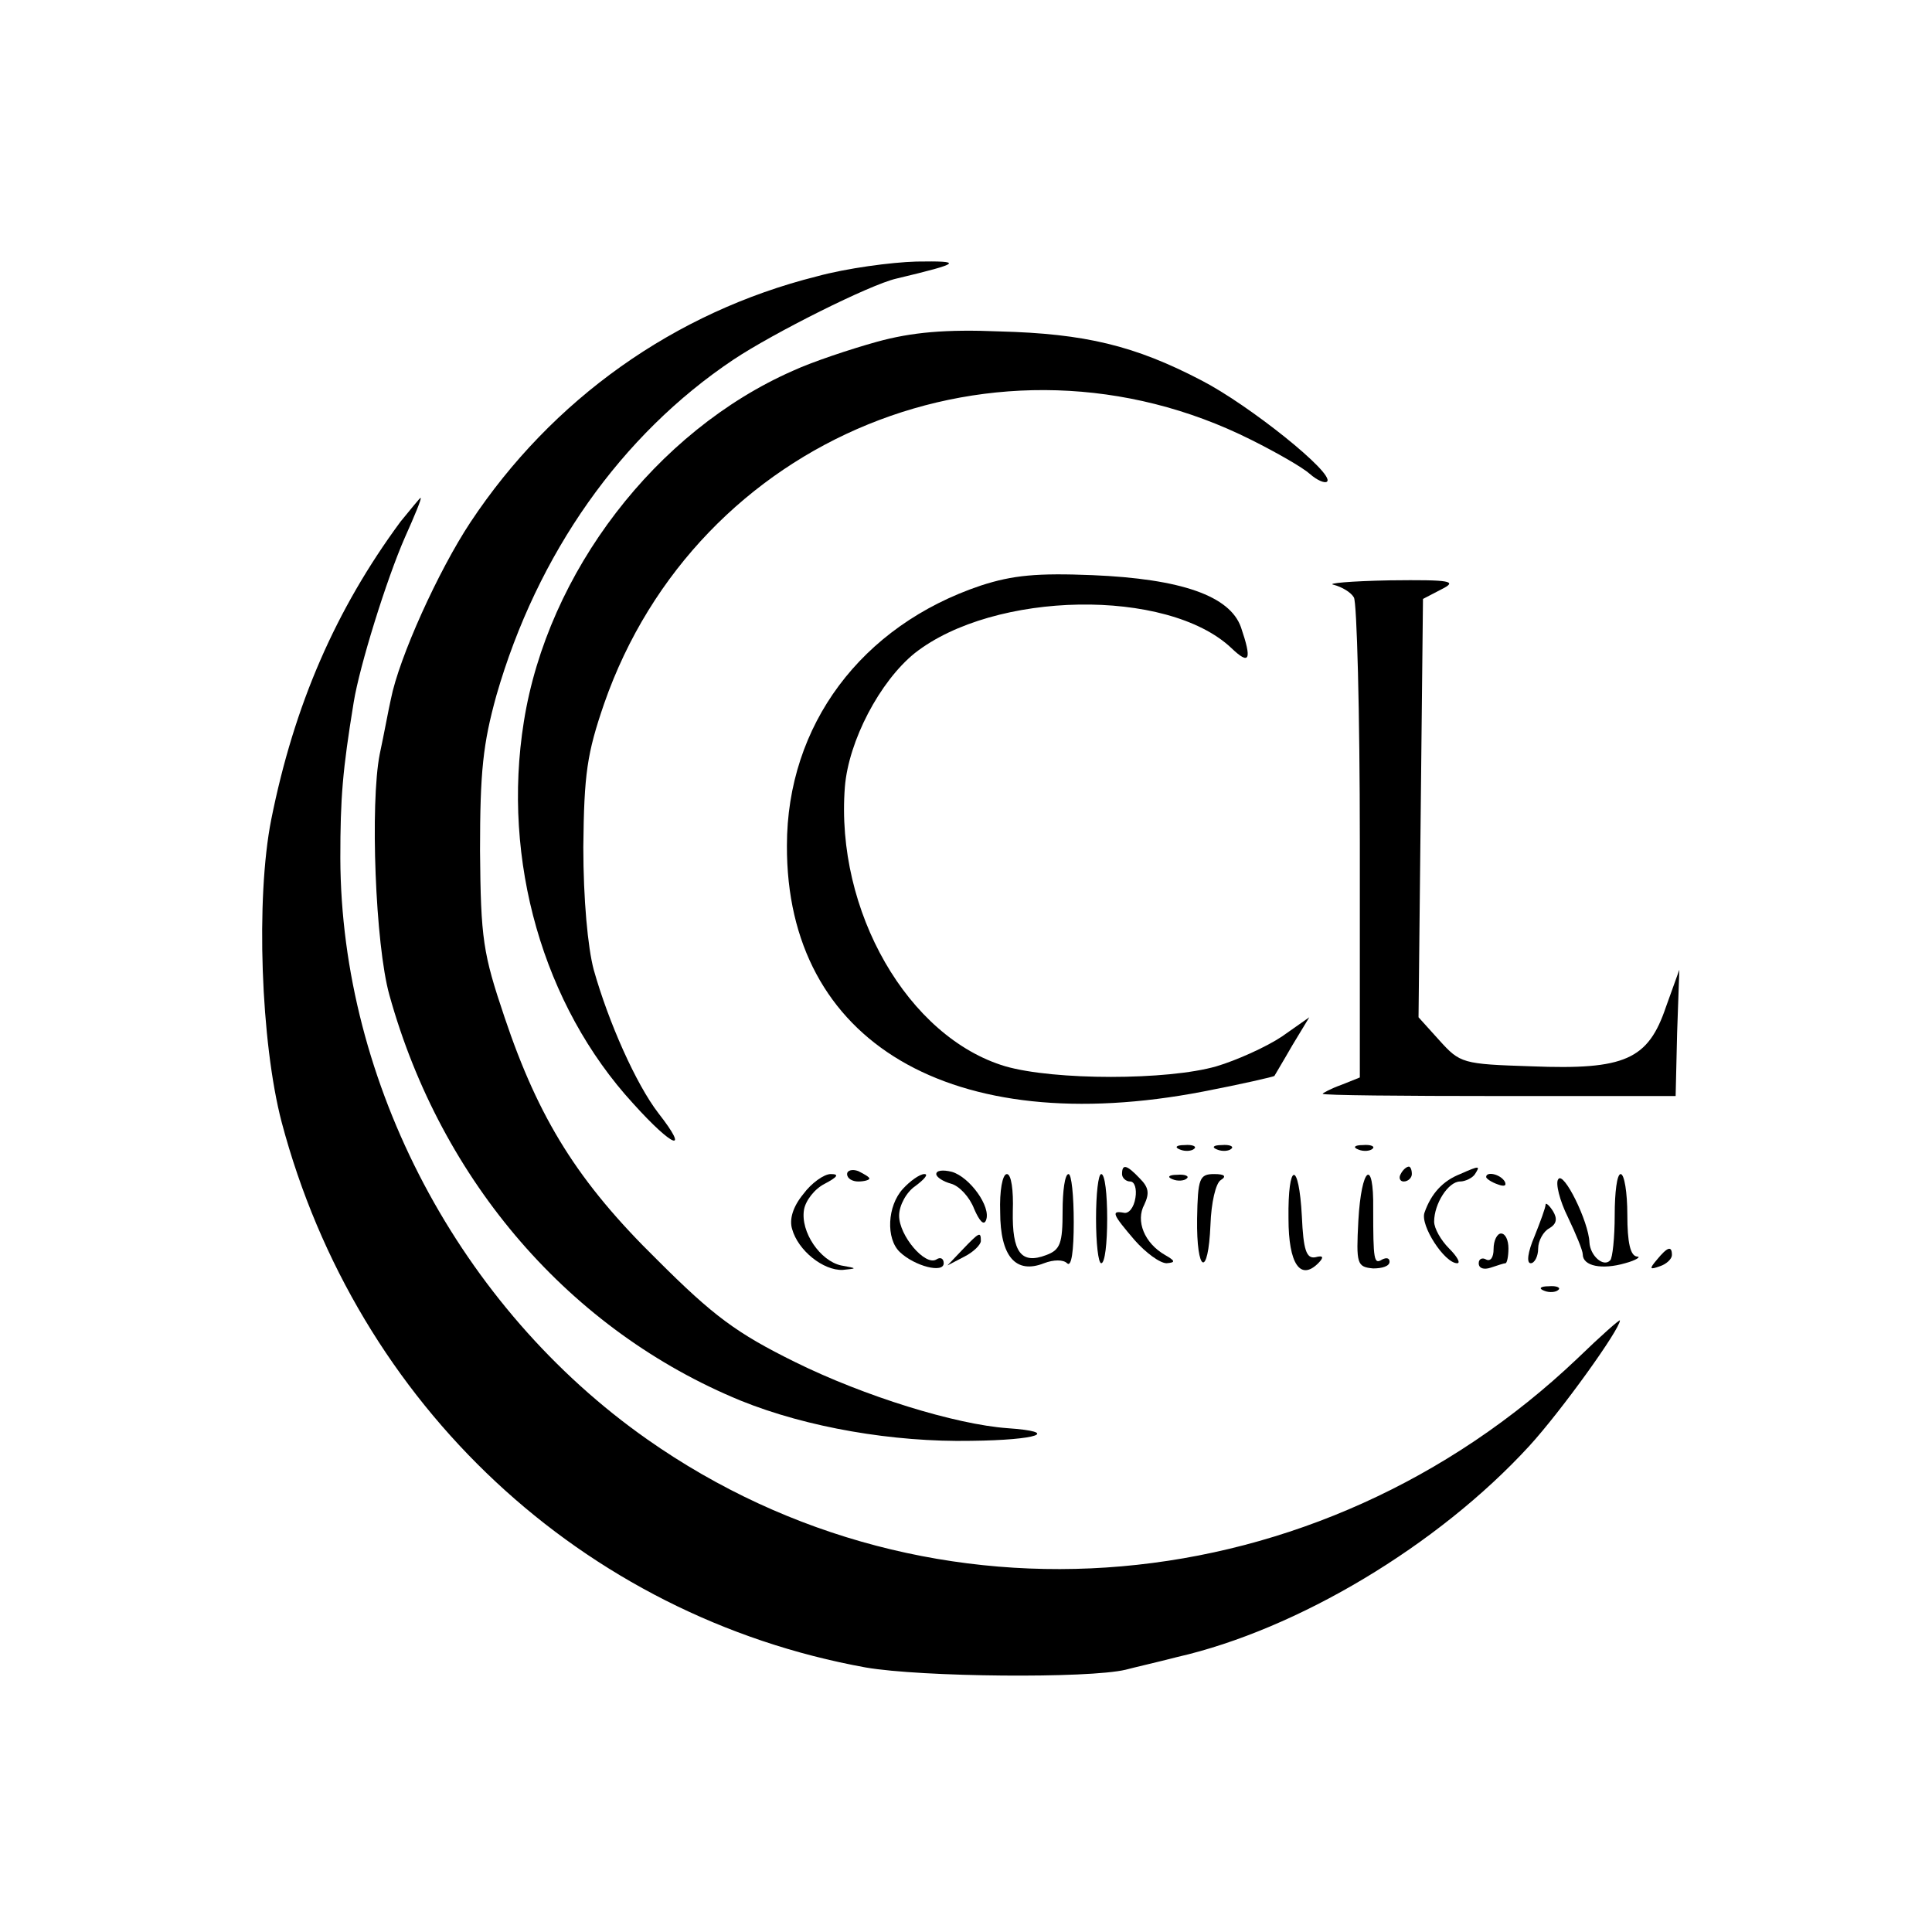
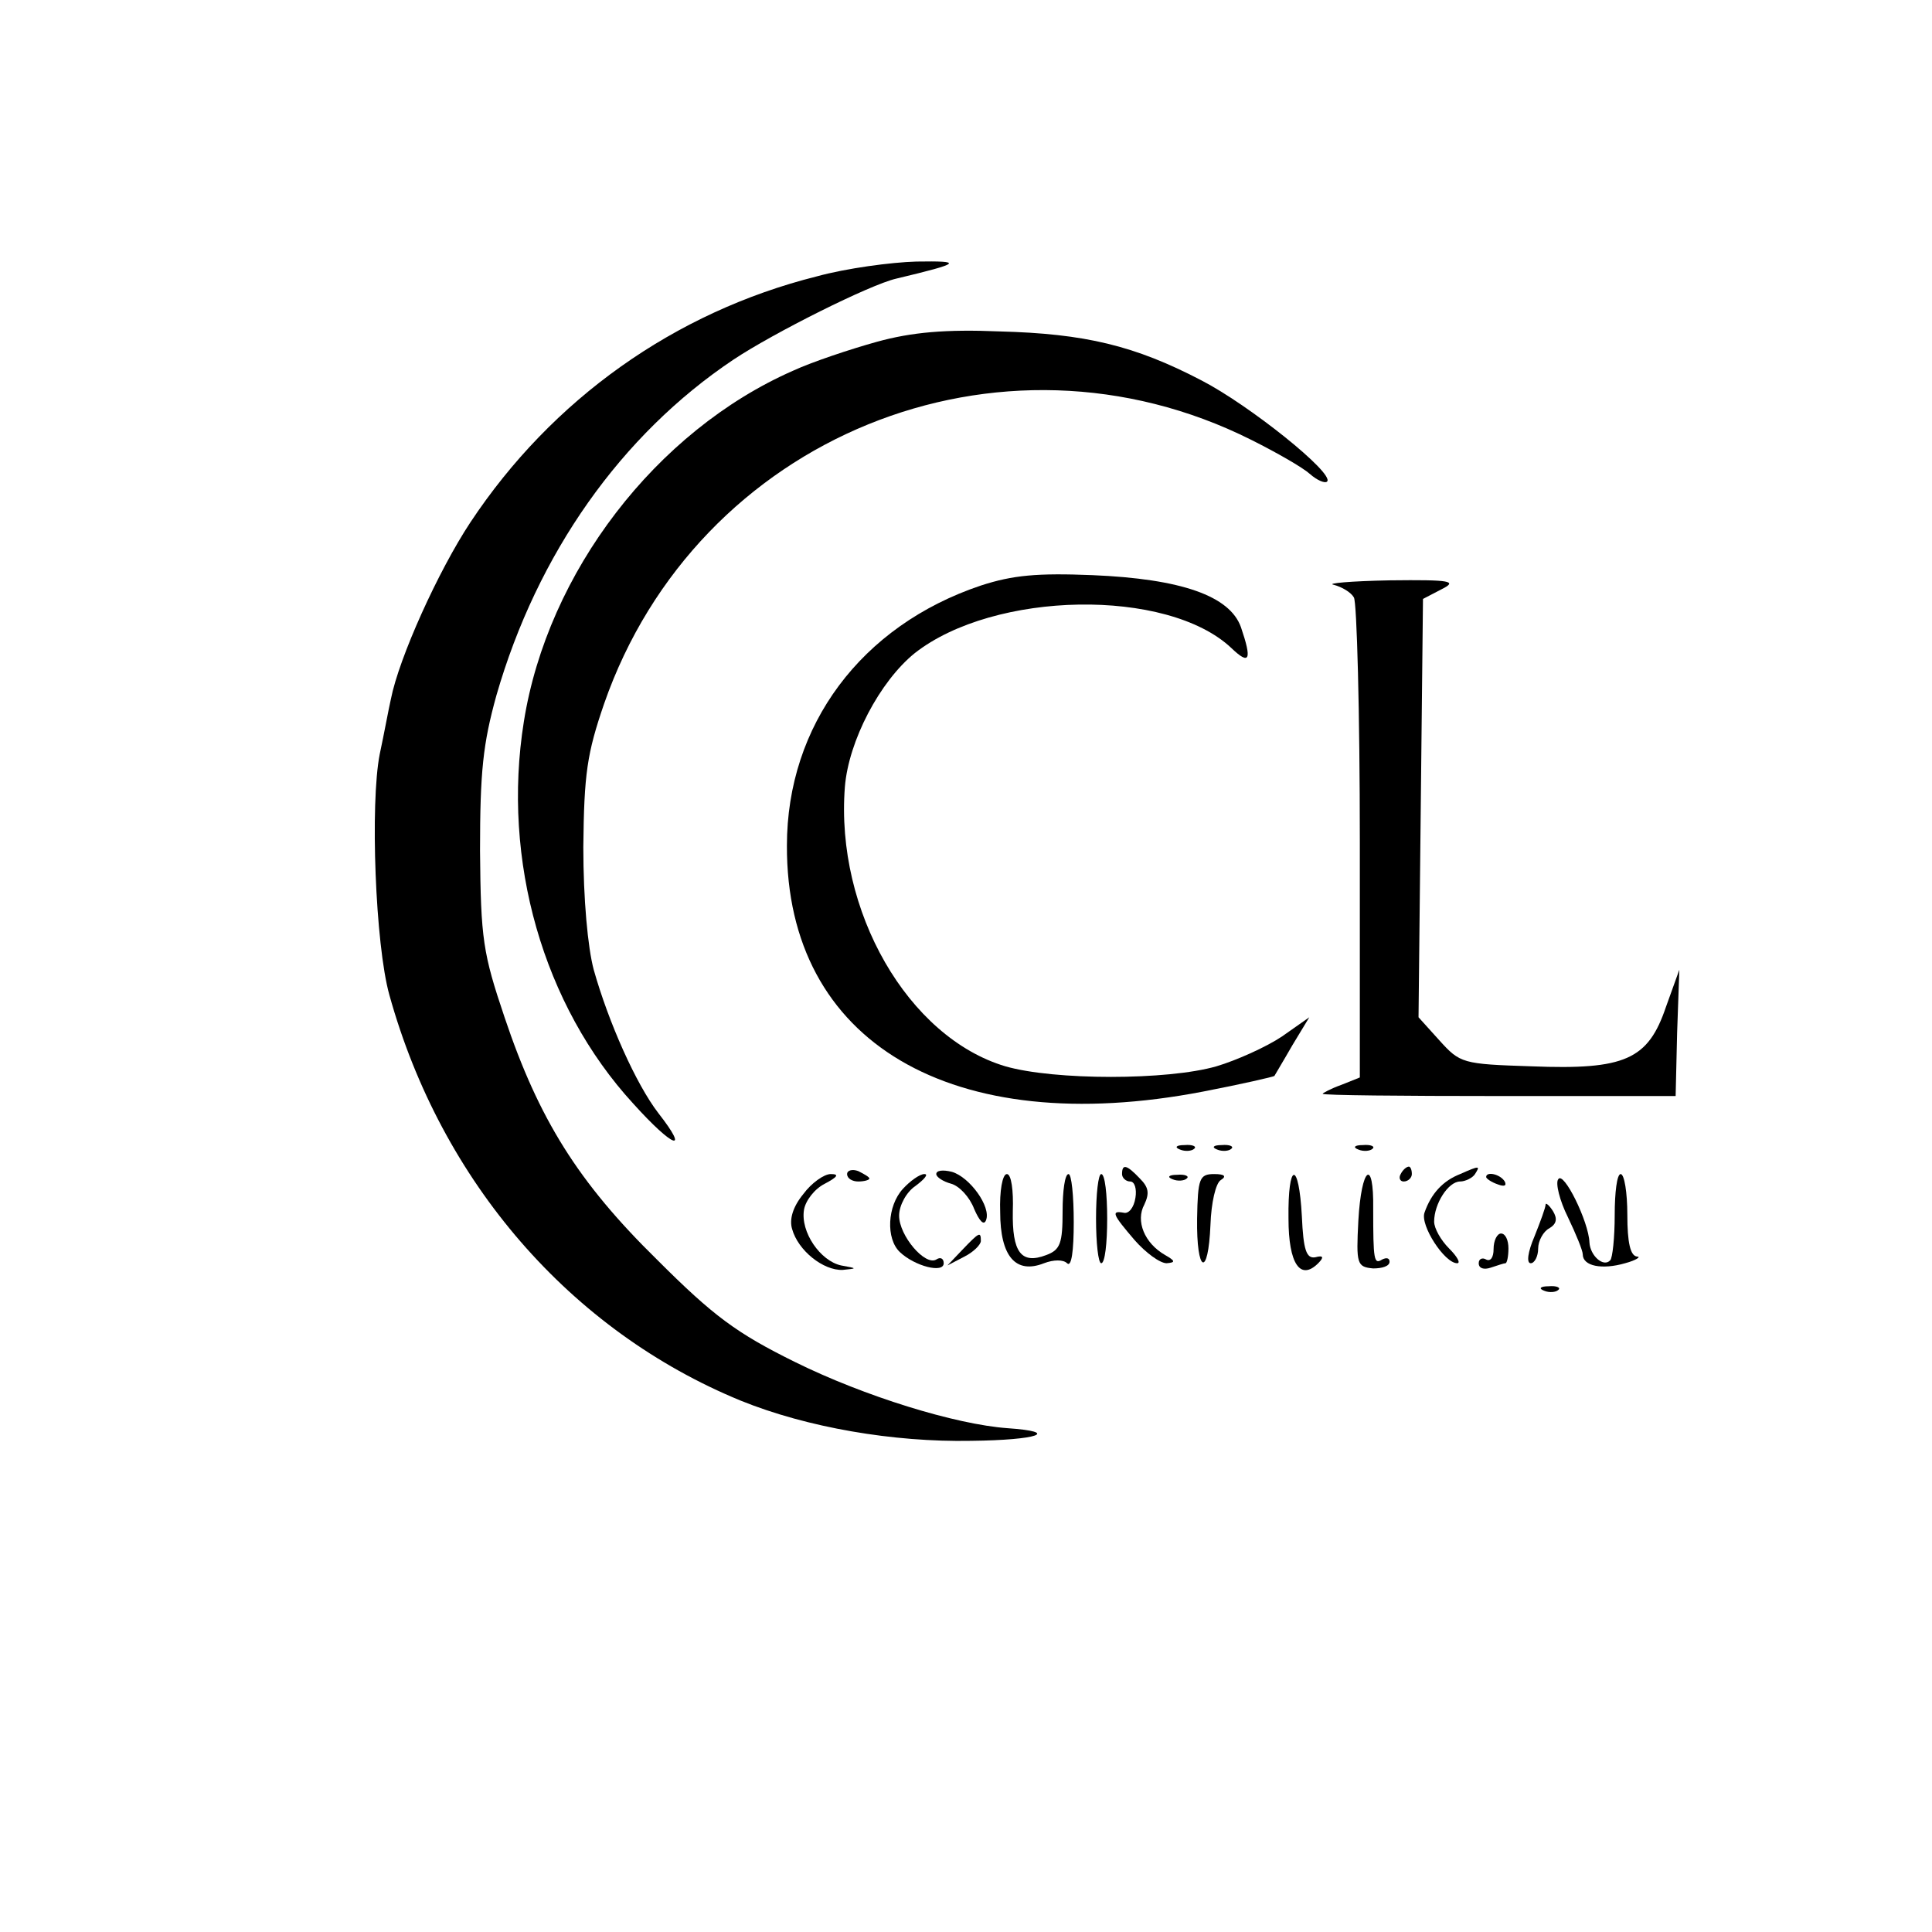
<svg xmlns="http://www.w3.org/2000/svg" version="1.0" width="260pt" height="260pt" viewBox="0 0 260 260" preserveAspectRatio="xMidYMid meet">
  <g transform="translate(0,260) scale(0.1,-0.1)" fill="#000000" stroke="none">
    <path d="M1099 2228 c-191 -48 -356 -165 -466 -331 -43 -65 -96 -182 -107 -238 -3 -13 -9 -46 -15 -74 -13 -66 -6 -256 13 -324 70 -252 244 -452 473 -546 89 -36 205 -56 310 -54 90 1 121 12 49 17 -70 5 -193 43 -286 89 -79 39 -110 62 -186 138 -106 104 -159 189 -205 326 -29 86 -32 105 -33 224 0 107 4 144 22 209 55 191 168 351 319 452 54 36 184 101 219 109 88 21 91 24 27 23 -34 -1 -94 -9 -134 -20z" />
    <path d="M1180 2140 c-36 -10 -87 -27 -113 -39 -184 -81 -330 -271 -362 -472 -30 -187 26 -382 147 -514 54 -60 77 -68 34 -13 -30 39 -67 122 -87 193 -8 30 -14 95 -14 165 1 99 5 126 28 193 125 359 532 525 871 355 34 -17 69 -37 79 -46 9 -8 20 -13 23 -10 10 11 -105 103 -169 136 -90 47 -157 63 -272 66 -72 3 -118 -1 -165 -14z" />
-     <path d="M539 1898 c-87 -118 -143 -246 -174 -401 -21 -106 -14 -300 14 -407 101 -381 405 -665 786 -734 75 -13 300 -15 350 -3 11 3 42 10 69 17 162 37 351 150 474 284 43 47 122 157 122 169 0 2 -26 -21 -57 -51 -349 -332 -869 -378 -1252 -109 -252 177 -412 479 -413 782 0 82 3 118 18 210 8 49 44 165 69 222 13 29 23 53 21 53 -1 0 -13 -15 -27 -32z" />
    <path d="M1320 1812 c-161 -54 -261 -188 -261 -350 -1 -265 222 -396 560 -331 52 10 95 20 96 21 1 2 12 20 24 41 l23 38 -37 -26 c-21 -14 -61 -32 -88 -40 -66 -19 -218 -19 -284 0 -131 39 -229 209 -216 376 5 62 47 142 94 180 107 84 340 88 426 7 25 -24 28 -16 13 28 -15 42 -80 65 -200 70 -74 3 -107 0 -150 -14z" />
    <path d="M1795 1813 c11 -3 23 -10 27 -17 4 -6 8 -154 8 -329 l0 -317 -25 -10 c-14 -5 -25 -11 -25 -12 0 -2 107 -3 238 -3 l237 0 2 85 3 85 -18 -50 c-24 -71 -55 -85 -181 -80 -93 3 -96 4 -124 35 l-28 31 3 282 3 281 25 13 c22 11 13 13 -70 12 -52 -1 -86 -4 -75 -6z" />
    <path d="M1588 1053 c7 -3 16 -2 19 1 4 3 -2 6 -13 5 -11 0 -14 -3 -6 -6z" />
    <path d="M1638 1053 c7 -3 16 -2 19 1 4 3 -2 6 -13 5 -11 0 -14 -3 -6 -6z" />
    <path d="M1828 1053 c7 -3 16 -2 19 1 4 3 -2 6 -13 5 -11 0 -14 -3 -6 -6z" />
    <path d="M1140 1020 c0 -6 7 -10 15 -10 8 0 15 2 15 4 0 2 -7 6 -15 10 -8 3 -15 1 -15 -4z" />
    <path d="M1260 1020 c0 -4 9 -10 20 -13 11 -3 25 -18 31 -34 7 -16 13 -23 16 -15 7 18 -22 58 -46 65 -12 3 -21 2 -21 -3z" />
    <path d="M1510 1020 c0 -5 5 -10 11 -10 6 0 9 -10 7 -22 -2 -13 -9 -22 -16 -20 -17 3 -15 -2 15 -37 15 -17 34 -31 43 -31 12 1 12 3 -2 11 -28 16 -40 46 -28 68 7 15 6 23 -6 35 -18 19 -24 20 -24 6z" />
    <path d="M1885 1020 c-3 -5 -1 -10 4 -10 6 0 11 5 11 10 0 6 -2 10 -4 10 -3 0 -8 -4 -11 -10z" />
    <path d="M1965 1020 c-23 -9 -39 -26 -48 -52 -6 -17 27 -68 44 -68 5 0 0 9 -11 20 -11 11 -20 27 -20 36 0 24 19 54 35 54 7 0 17 5 20 10 7 11 7 12 -20 0z" />
    <path d="M1081 993 c-14 -17 -19 -34 -15 -47 8 -29 42 -56 68 -55 20 2 20 2 -2 6 -28 6 -55 45 -50 75 2 12 14 28 28 35 17 9 20 13 8 13 -9 0 -26 -12 -37 -27z" />
    <path d="M1215 1000 c-21 -23 -23 -67 -4 -85 20 -19 59 -29 59 -15 0 6 -4 9 -10 5 -15 -9 -50 32 -50 59 0 14 10 32 22 40 12 9 18 16 12 16 -6 0 -19 -9 -29 -20z" />
    <path d="M1346 969 c0 -60 21 -84 59 -69 13 5 26 5 31 0 6 -6 9 17 9 55 0 36 -3 65 -7 65 -5 0 -8 -23 -8 -50 0 -43 -3 -52 -22 -59 -34 -13 -46 4 -45 59 1 28 -2 50 -8 50 -6 0 -10 -23 -9 -51z" />
    <path d="M1475 960 c0 -33 3 -60 7 -60 5 0 8 27 8 60 0 33 -3 60 -8 60 -4 0 -7 -27 -7 -60z" />
    <path d="M1578 1013 c7 -3 16 -2 19 1 4 3 -2 6 -13 5 -11 0 -14 -3 -6 -6z" />
    <path d="M1611 960 c-1 -73 15 -81 18 -8 1 29 7 56 14 60 8 5 5 8 -9 8 -20 0 -22 -6 -23 -60z" />
    <path d="M1734 960 c0 -61 16 -84 40 -60 8 8 7 11 -4 8 -12 -2 -16 10 -18 55 -4 76 -19 74 -18 -3z" />
    <path d="M1828 957 c-3 -58 -2 -62 20 -64 12 0 22 3 22 9 0 5 -4 6 -10 3 -11 -7 -12 -1 -12 68 1 70 -16 57 -20 -16z" />
    <path d="M2000 1016 c0 -2 7 -7 16 -10 8 -3 12 -2 9 4 -6 10 -25 14 -25 6z" />
    <path d="M2097 1013 c-4 -5 2 -29 13 -51 11 -23 20 -45 20 -50 0 -16 26 -21 57 -12 15 4 22 9 16 9 -9 1 -13 19 -13 56 0 30 -4 55 -9 55 -5 0 -8 -25 -8 -55 0 -31 -3 -58 -6 -61 -9 -10 -27 6 -28 24 -1 28 -35 97 -42 85z" />
    <path d="M2080 979 c0 -4 -7 -23 -15 -43 -9 -21 -11 -36 -5 -36 5 0 10 9 10 20 0 10 7 23 15 27 10 6 11 13 5 23 -5 8 -10 12 -10 9z" />
    <path d="M1295 918 l-20 -21 23 12 c12 6 22 16 22 21 0 13 -2 12 -25 -12z" />
    <path d="M2010 919 c0 -11 -4 -17 -10 -14 -5 3 -10 1 -10 -5 0 -7 7 -9 16 -6 9 3 18 6 20 6 2 0 4 9 4 20 0 11 -4 20 -10 20 -5 0 -10 -9 -10 -21z" />
-     <path d="M2230 905 c-11 -13 -10 -14 4 -9 9 3 16 10 16 15 0 13 -6 11 -20 -6z" />
    <path d="M2078 863 c7 -3 16 -2 19 1 4 3 -2 6 -13 5 -11 0 -14 -3 -6 -6z" />
  </g>
</svg>